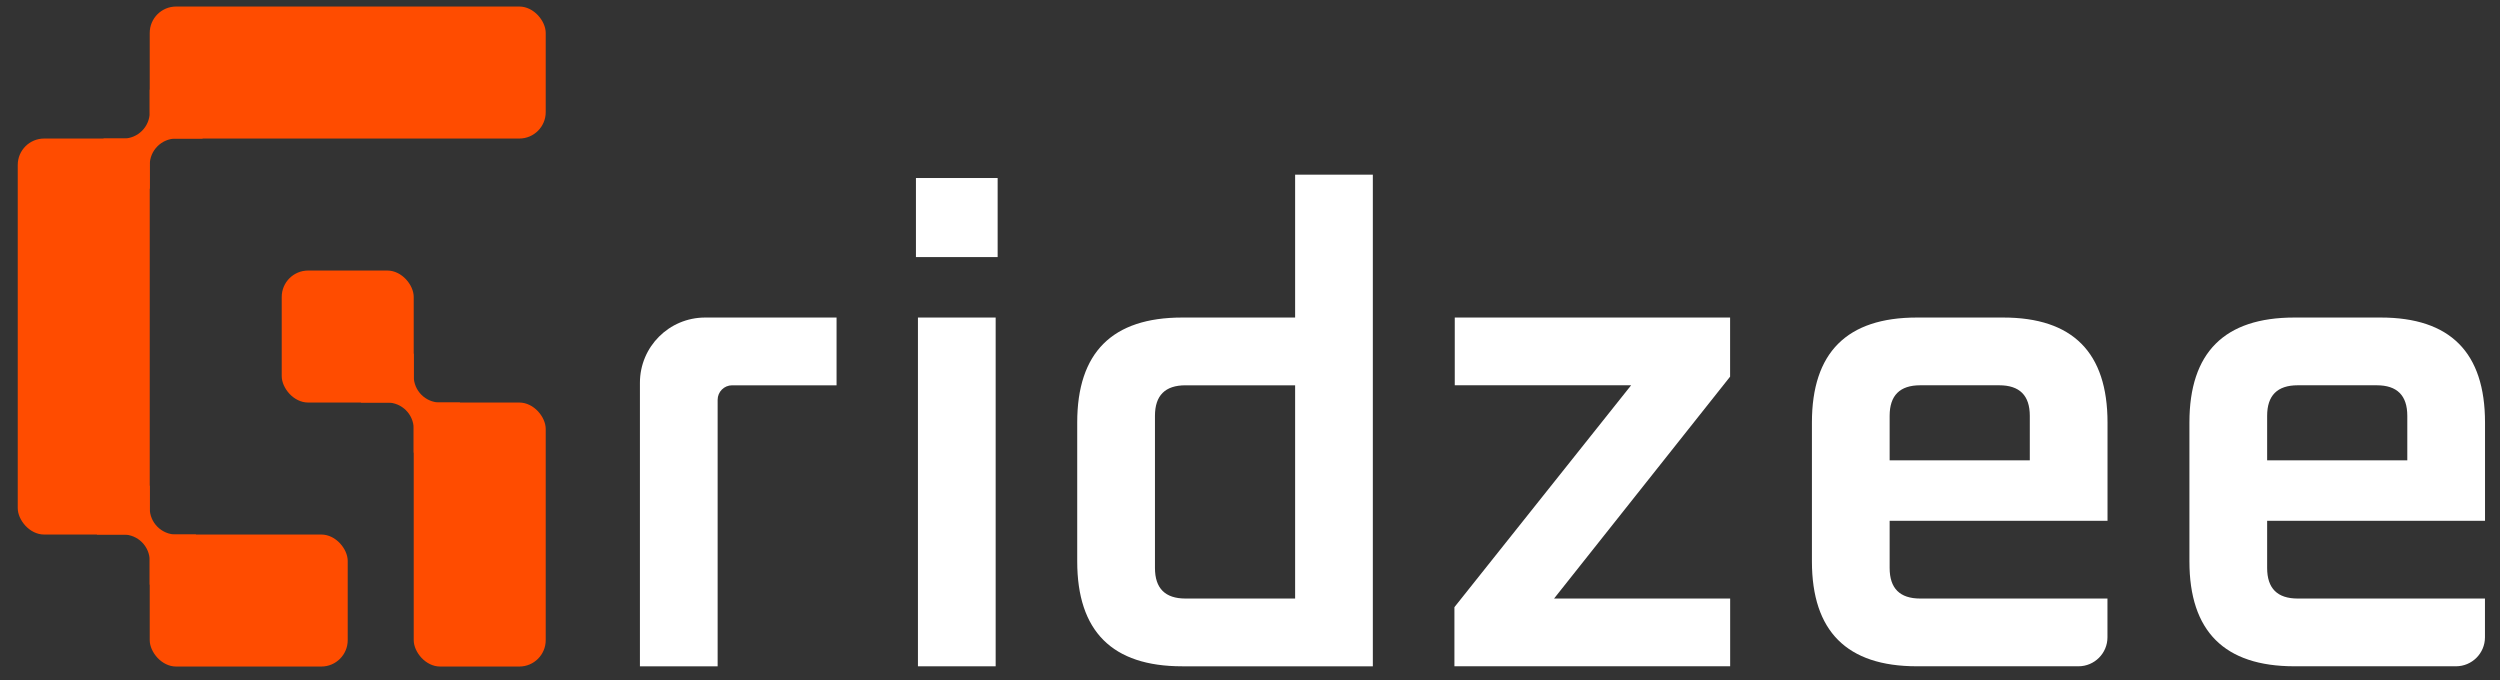
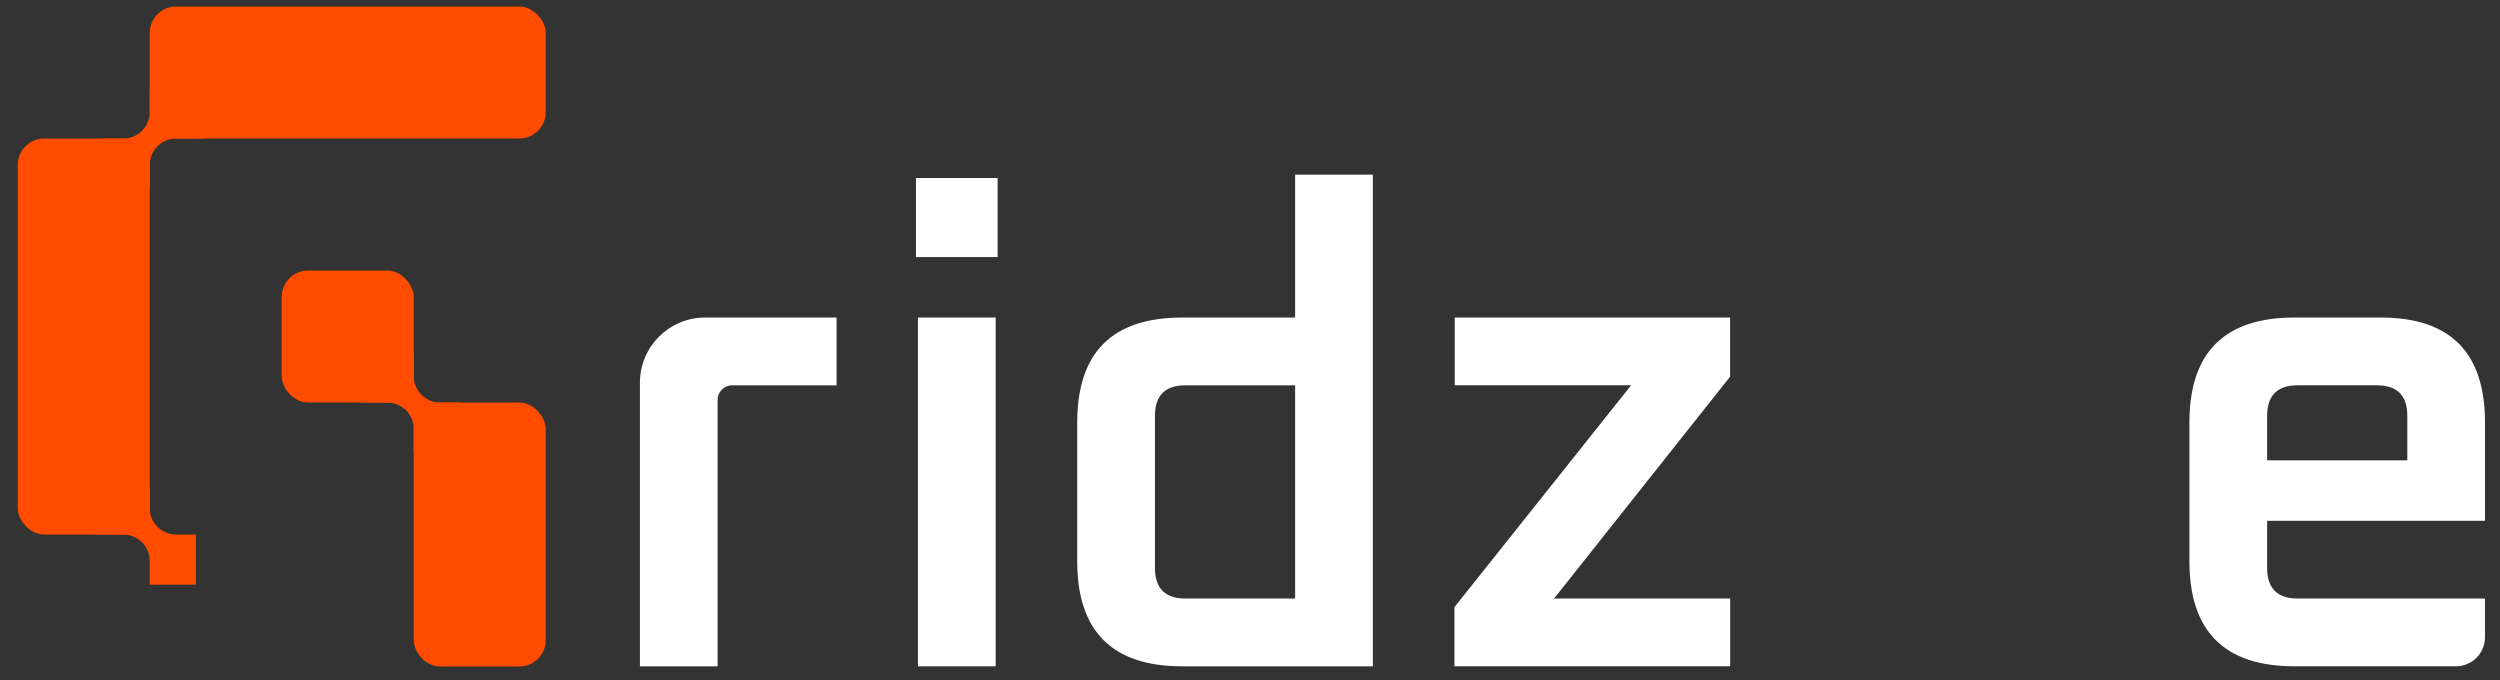
<svg xmlns="http://www.w3.org/2000/svg" width="125" height="34" viewBox="0 0 125 34" fill="none">
  <rect x="0" y="0" width="125" height="34" fill="#333333" stroke="none" />
-   <path d="M90.596 28.066V21.125C90.596 17.626 92.345 15.877 95.844 15.877H100.162C103.638 15.877 105.376 17.626 105.376 21.125V26.04H94.482V28.399C94.482 29.417 94.991 29.927 96.01 29.927H105.373V31.865C105.373 32.665 104.724 33.314 103.923 33.314H99.575H95.844C92.345 33.314 90.596 31.565 90.596 28.066ZM94.482 23.018H101.49V20.792C101.49 19.774 100.981 19.264 99.962 19.264H96.01C94.991 19.264 94.482 19.774 94.482 20.792V23.018Z" fill="white" />
  <path d="M109.471 28.066V21.125C109.471 17.626 111.22 15.877 114.719 15.877H119.037C122.513 15.877 124.251 17.626 124.251 21.125V26.04H113.357V28.399C113.357 29.417 113.866 29.927 114.885 29.927H124.248V31.865C124.248 32.665 123.599 33.314 122.798 33.314H118.45H114.719C111.22 33.314 109.471 31.565 109.471 28.066ZM113.357 23.018H120.365V20.792C120.365 19.774 119.856 19.264 118.837 19.264H114.885C113.866 19.264 113.357 19.774 113.357 20.792V23.018Z" fill="white" />
  <path d="M72.721 33.314V30.358L81.556 19.264H72.738V15.877H86.505V18.833L77.703 29.927H86.508V33.314H72.721Z" fill="white" />
  <path d="M53.861 28.067V21.125C53.861 17.626 55.611 15.877 59.109 15.877H64.756V8.735H68.642V33.315H59.109C55.611 33.315 53.861 31.565 53.861 28.067ZM57.748 28.399C57.748 29.417 58.257 29.927 59.275 29.927H64.756V19.265H59.275C58.257 19.265 57.748 19.774 57.748 20.792V28.399Z" fill="white" />
  <path d="M45.797 12.854V8.901H49.882V12.854H45.797ZM45.897 33.315V15.877H49.783V33.315H45.897Z" fill="white" />
  <path d="M31.996 33.315V19.139C31.996 17.337 33.456 15.877 35.258 15.877C35.689 15.877 36.136 15.877 36.58 15.877H40.067H41.828V19.265H37.477C37.182 19.265 36.873 19.265 36.607 19.265C36.207 19.265 35.882 19.589 35.882 19.989V33.315H31.996Z" fill="white" />
  <rect x="7.486" y="0.327" width="19.8" height="6.6" rx="1.32" fill="#FF4C00" />
-   <rect x="7.486" y="26.727" width="9.9" height="6.6" rx="1.32" fill="#FF4C00" />
  <rect x="0.887" y="6.927" width="6.6" height="19.8" rx="1.32" fill="#FF4C00" />
  <rect x="14.086" y="13.527" width="6.6" height="6.6" rx="1.32" fill="#FF4C00" />
  <rect x="20.686" y="20.127" width="6.6" height="13.2" rx="1.32" fill="#FF4C00" />
  <path d="M10.128 6.927H8.808C8.079 6.927 7.487 7.518 7.487 8.247V9.435H5.178V6.927H6.168C6.897 6.927 7.487 6.336 7.487 5.607V4.485H10.128V6.927Z" fill="#FF4C00" />
  <path d="M4.847 26.727H6.166C6.895 26.727 7.486 27.318 7.486 28.046V29.235H9.797V26.727H8.807C8.078 26.727 7.486 26.136 7.486 25.407V24.285H4.847V26.727Z" fill="#FF4C00" />
  <path d="M18.046 20.127H19.365C20.094 20.127 20.685 20.718 20.686 21.447V22.635H22.996V20.127H22.006C21.277 20.127 20.686 19.536 20.686 18.807V17.685H18.046V20.127Z" fill="#FF4C00" />
</svg>